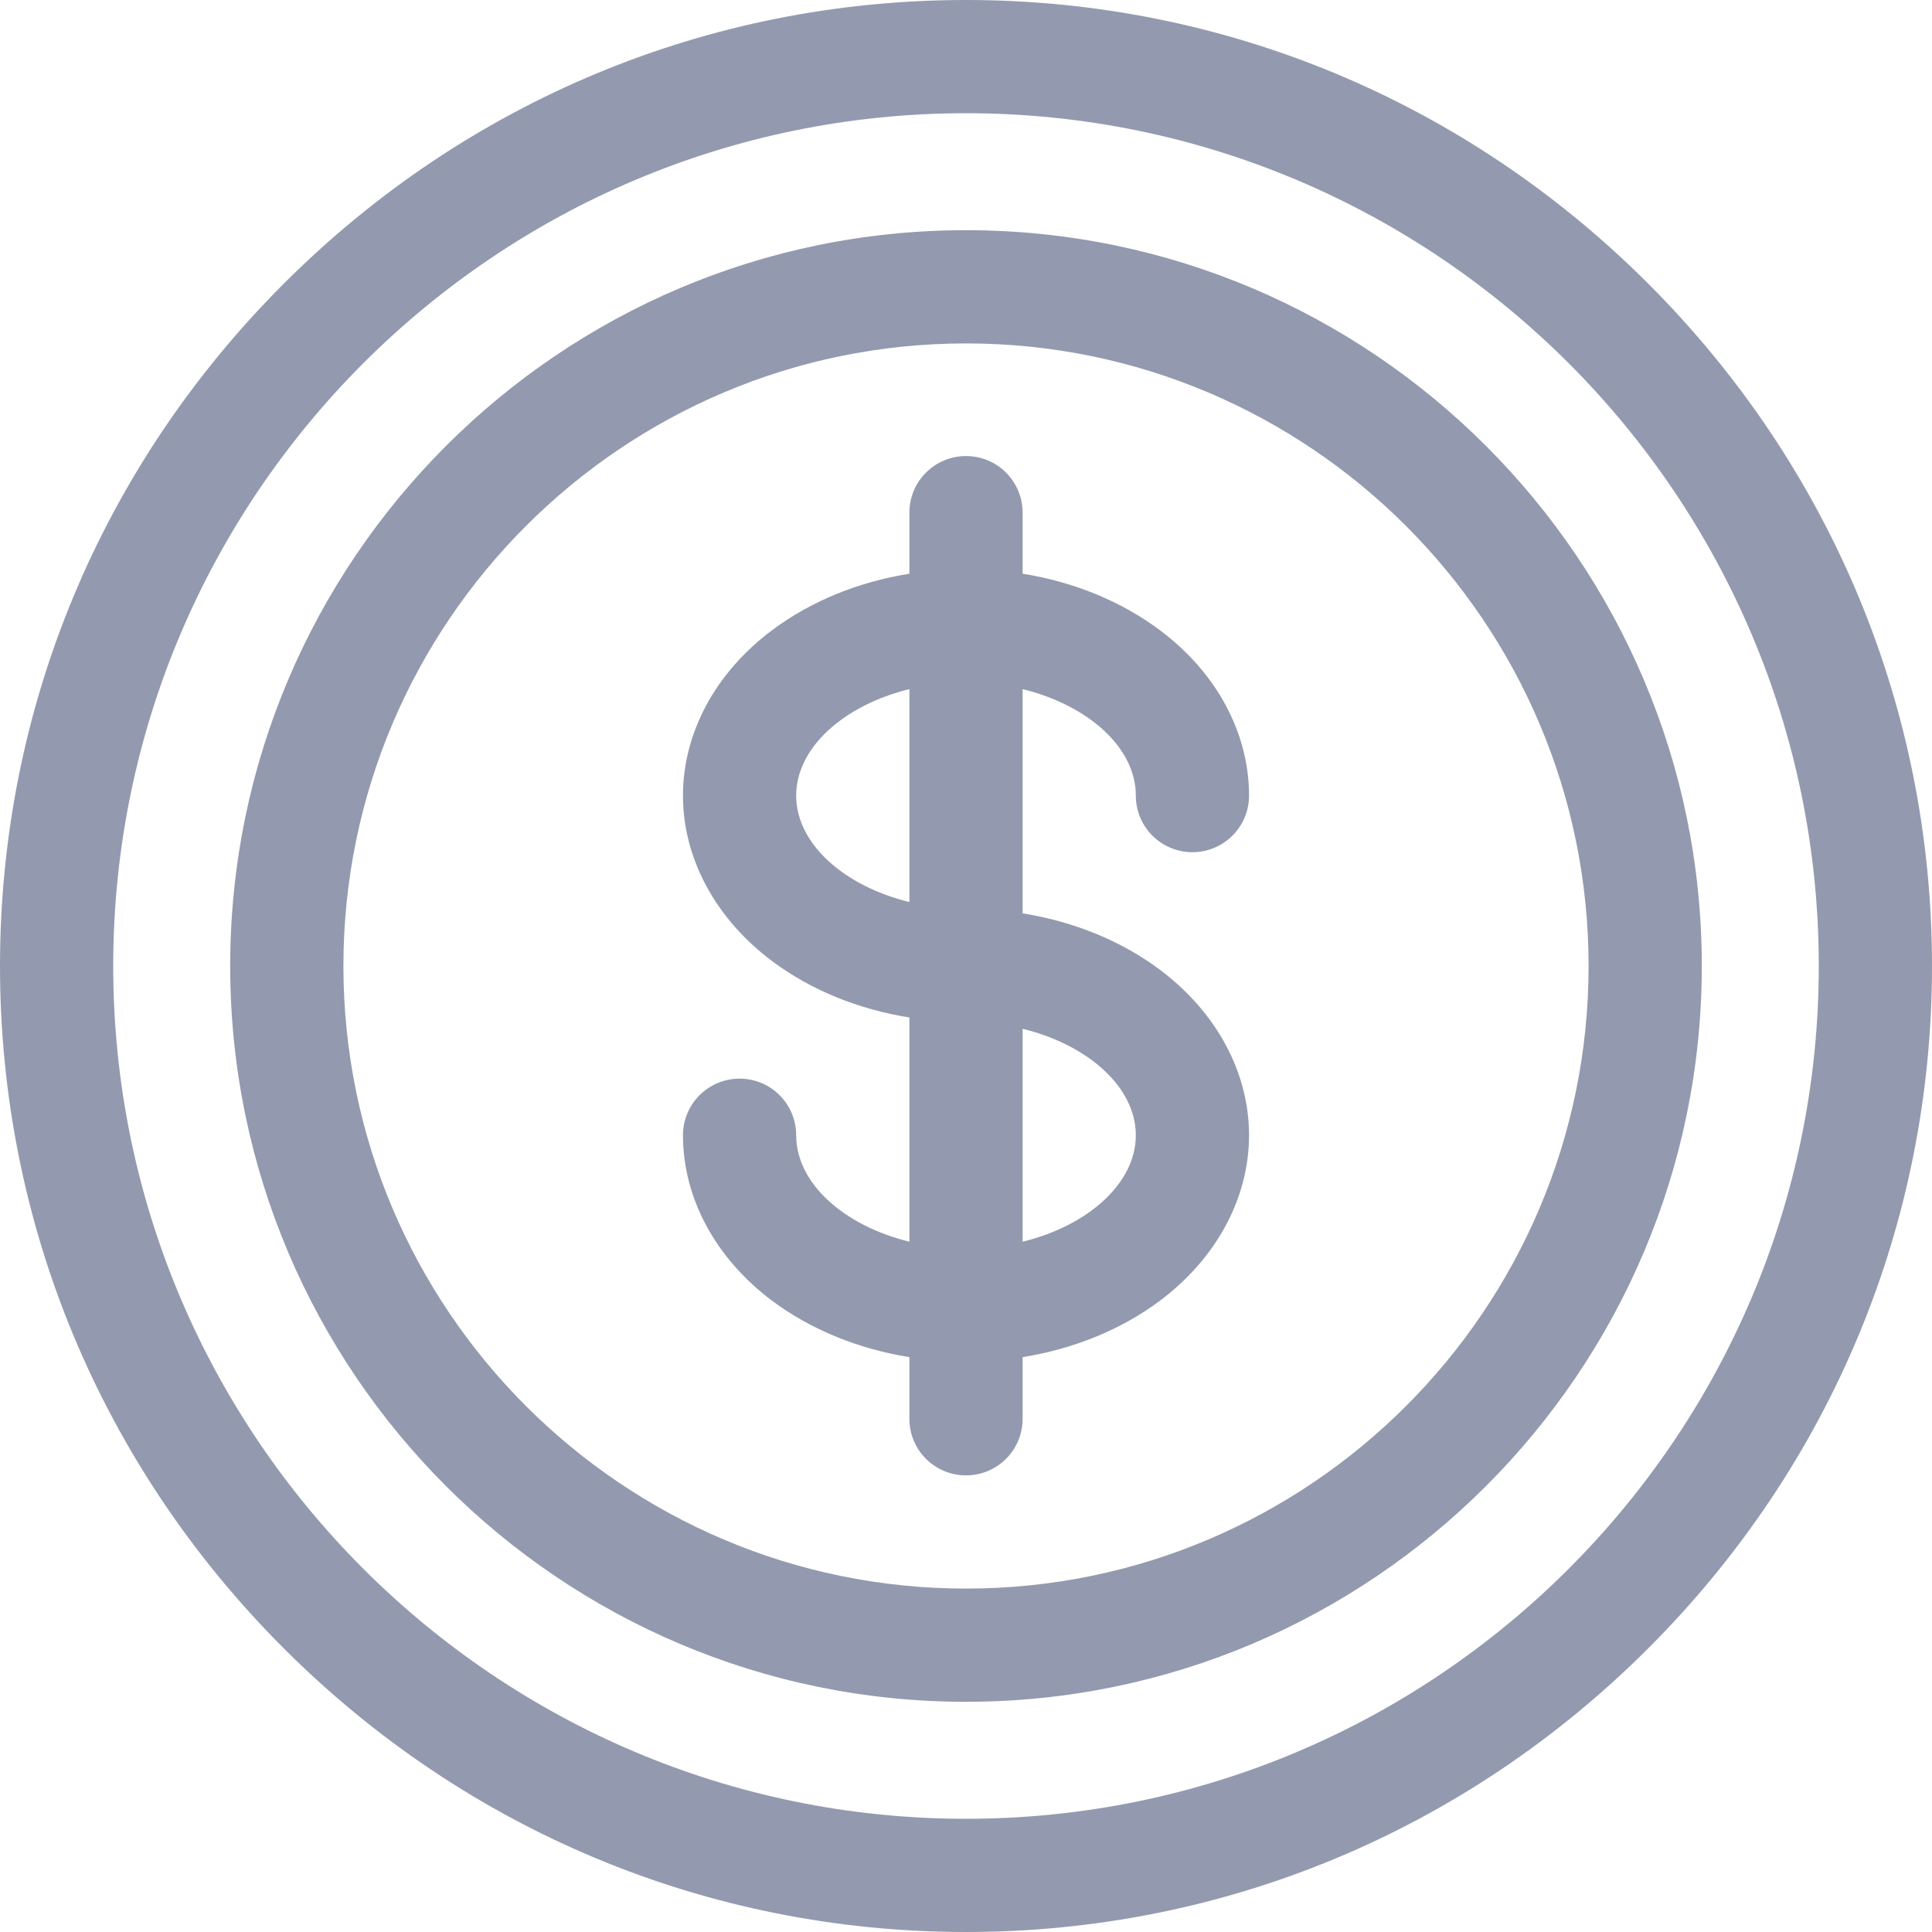
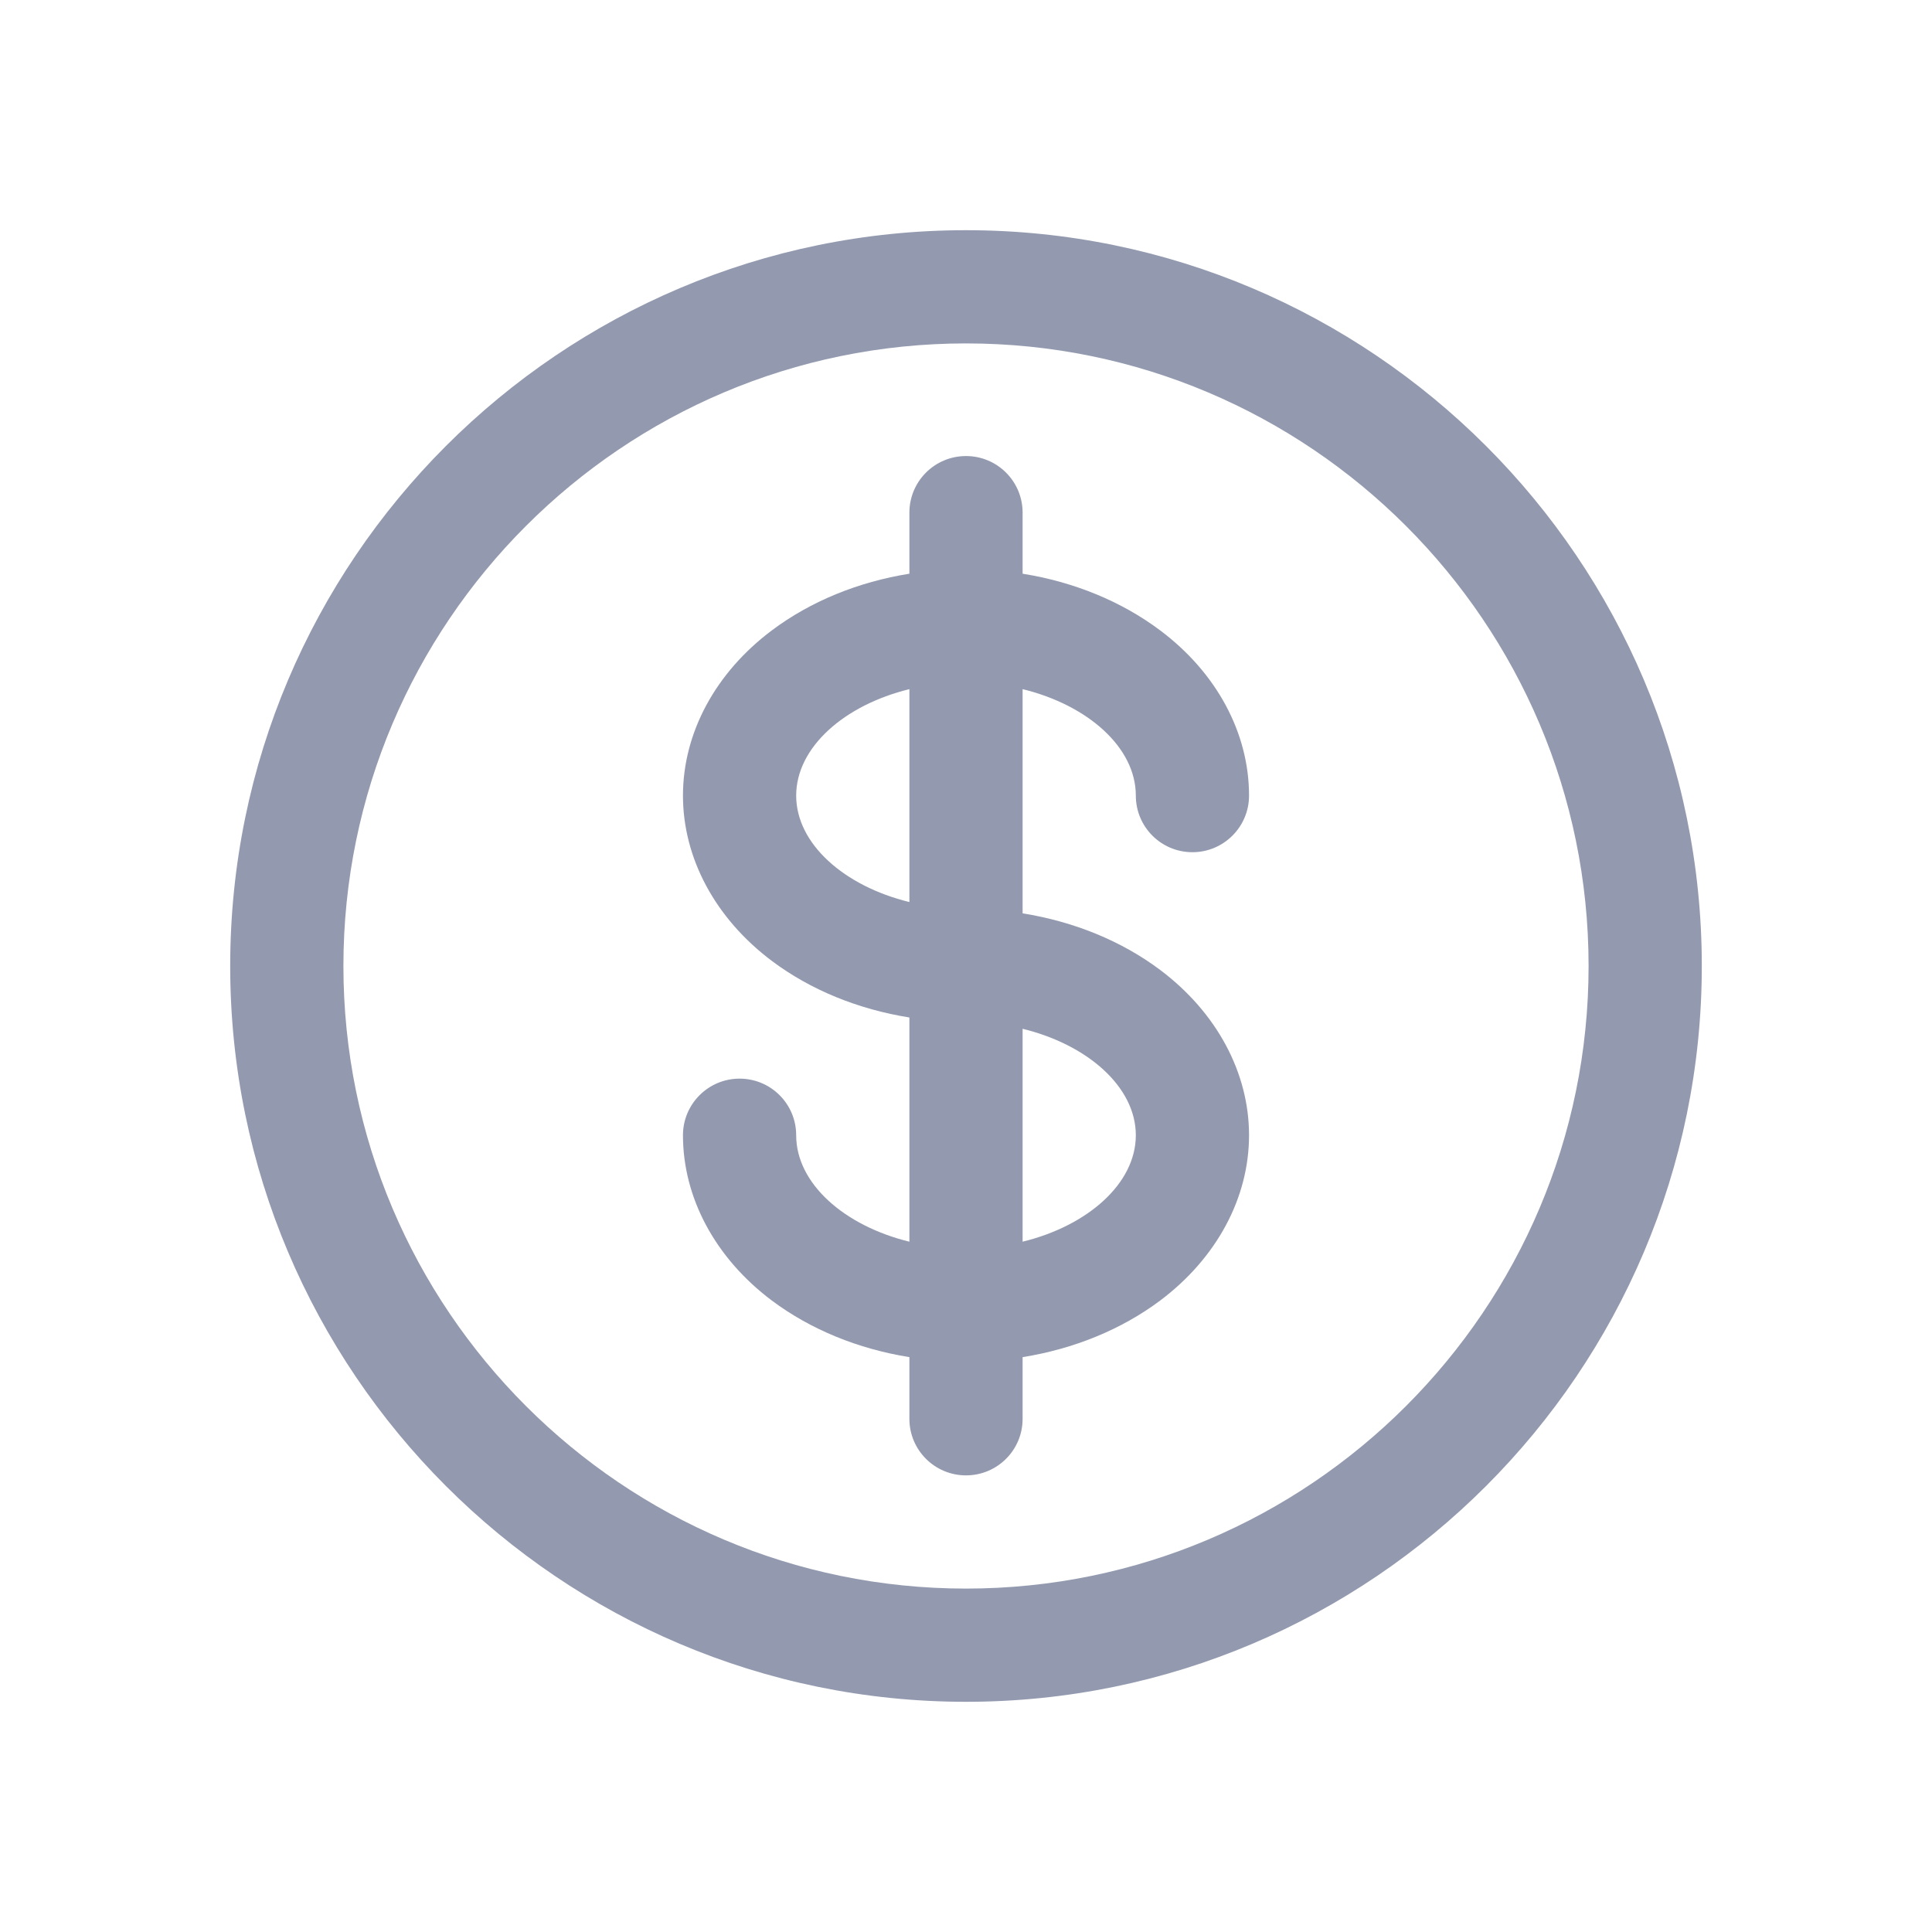
<svg xmlns="http://www.w3.org/2000/svg" width="20" height="20" viewBox="0 0 20 20" fill="none">
-   <path d="M17.063 2.937C15.169 1.043 12.661 0 10 0C7.339 0 4.831 1.043 2.937 2.937C1.043 4.831 0 7.339 0 10C0 12.661 1.043 15.169 2.937 17.063C4.831 18.957 7.339 20 10 20C12.661 20 15.169 18.957 17.063 17.063C18.957 15.169 20 12.661 20 10C20 7.339 18.957 4.831 17.063 2.937ZM10 18.828C5.132 18.828 1.172 14.868 1.172 10C1.172 5.132 5.132 1.172 10 1.172C14.868 1.172 18.828 5.132 18.828 10C18.828 14.868 14.868 18.828 10 18.828Z" fill="#939AAF" />
  <path d="M10 2.383C5.8 2.383 2.383 5.8 2.383 10C2.383 14.2 5.8 17.617 10 17.617C14.2 17.617 17.617 14.2 17.617 10C17.617 5.8 14.2 2.383 10 2.383ZM10 16.445C6.446 16.445 3.555 13.554 3.555 10C3.555 6.446 6.446 3.555 10 3.555C13.554 3.555 16.445 6.446 16.445 10C16.445 13.554 13.554 16.445 10 16.445Z" fill="#939AAF" />
  <path d="M11.758 8.236C11.758 8.56 12.02 8.822 12.344 8.822C12.667 8.822 12.93 8.56 12.93 8.236C12.93 7.587 12.594 6.963 12.009 6.525C11.609 6.225 11.117 6.024 10.586 5.939V5.307C10.586 4.983 10.324 4.721 10 4.721C9.676 4.721 9.414 4.983 9.414 5.307V5.939C8.883 6.024 8.391 6.225 7.991 6.525C7.406 6.963 7.07 7.587 7.07 8.236C7.07 8.885 7.406 9.509 7.991 9.948C8.391 10.248 8.883 10.448 9.414 10.533V12.854C8.739 12.689 8.242 12.251 8.242 11.752C8.242 11.428 7.98 11.166 7.656 11.166C7.333 11.166 7.07 11.428 7.07 11.752C7.07 12.401 7.406 13.025 7.991 13.464C8.391 13.763 8.883 13.964 9.414 14.049V14.688C9.414 15.011 9.676 15.273 10 15.273C10.324 15.273 10.586 15.011 10.586 14.688V14.049C11.117 13.964 11.609 13.763 12.009 13.464C12.594 13.025 12.93 12.401 12.93 11.752C12.93 11.103 12.594 10.479 12.009 10.04C11.609 9.74 11.117 9.54 10.586 9.455V7.134C11.261 7.299 11.758 7.737 11.758 8.236ZM8.242 8.236C8.242 7.737 8.739 7.299 9.414 7.134V9.338C8.739 9.173 8.242 8.735 8.242 8.236ZM11.758 11.752C11.758 12.251 11.261 12.689 10.586 12.854V10.65C11.261 10.815 11.758 11.253 11.758 11.752Z" fill="#939AAF" />
</svg>